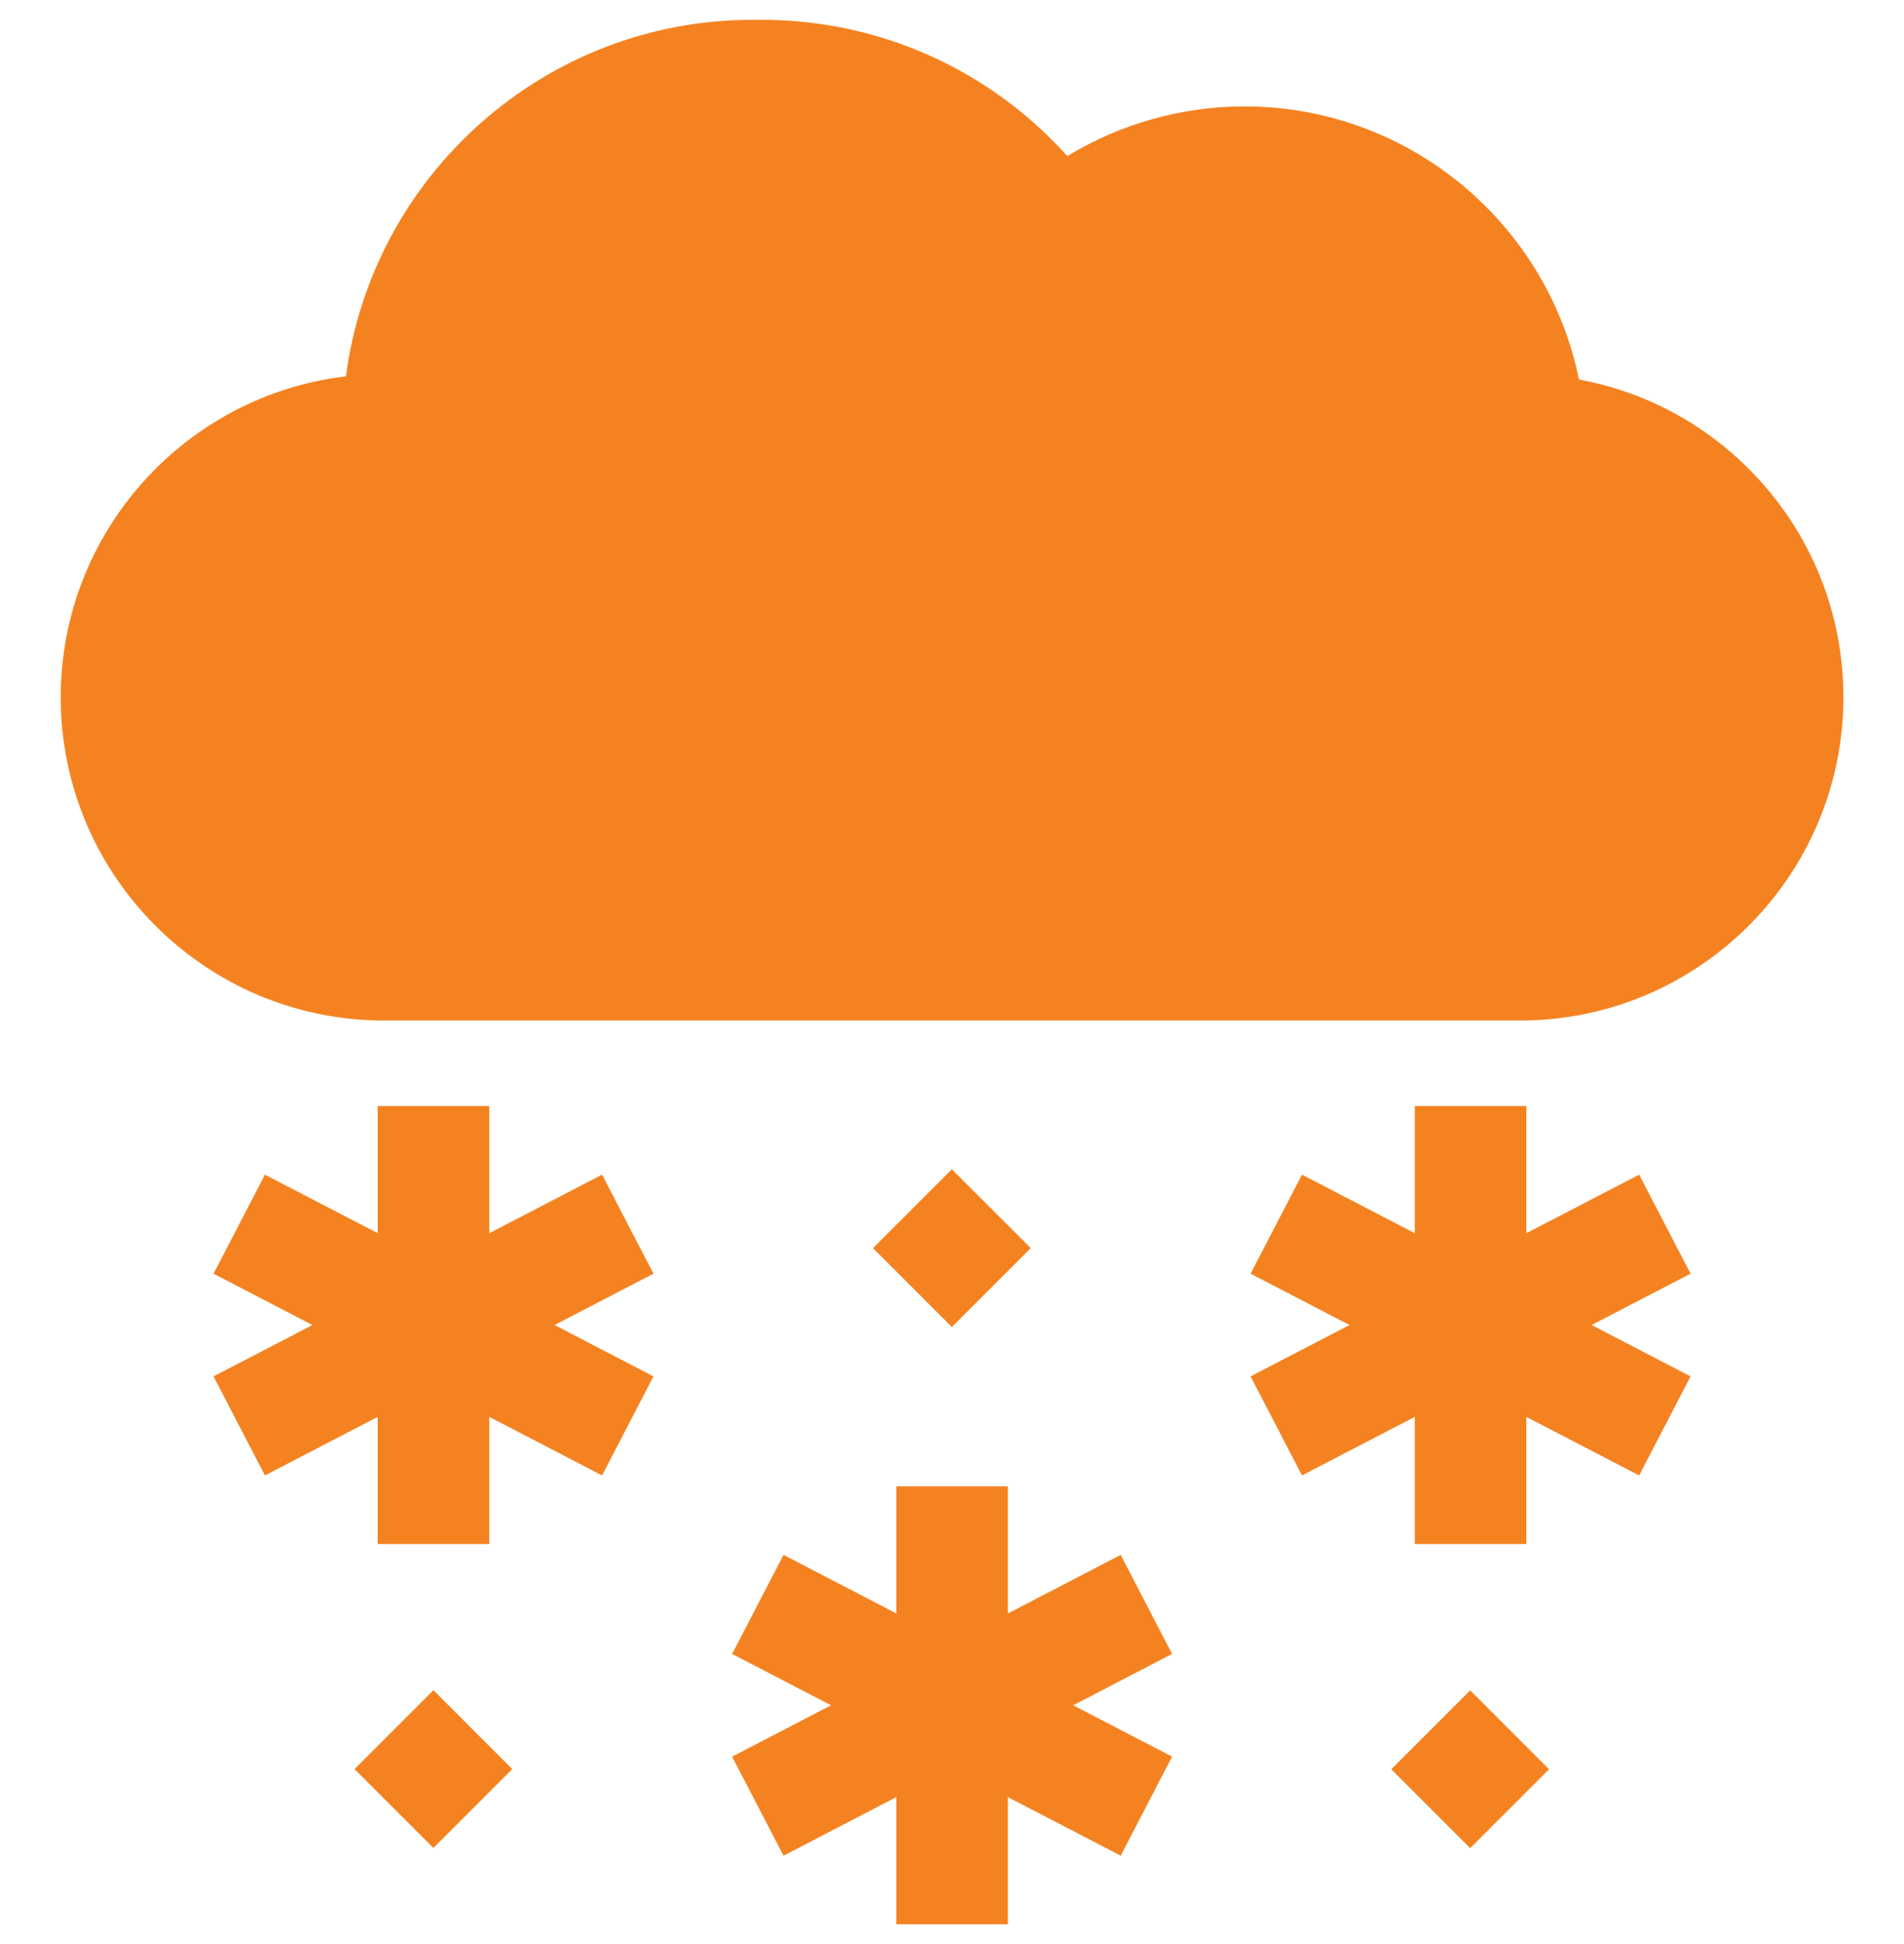
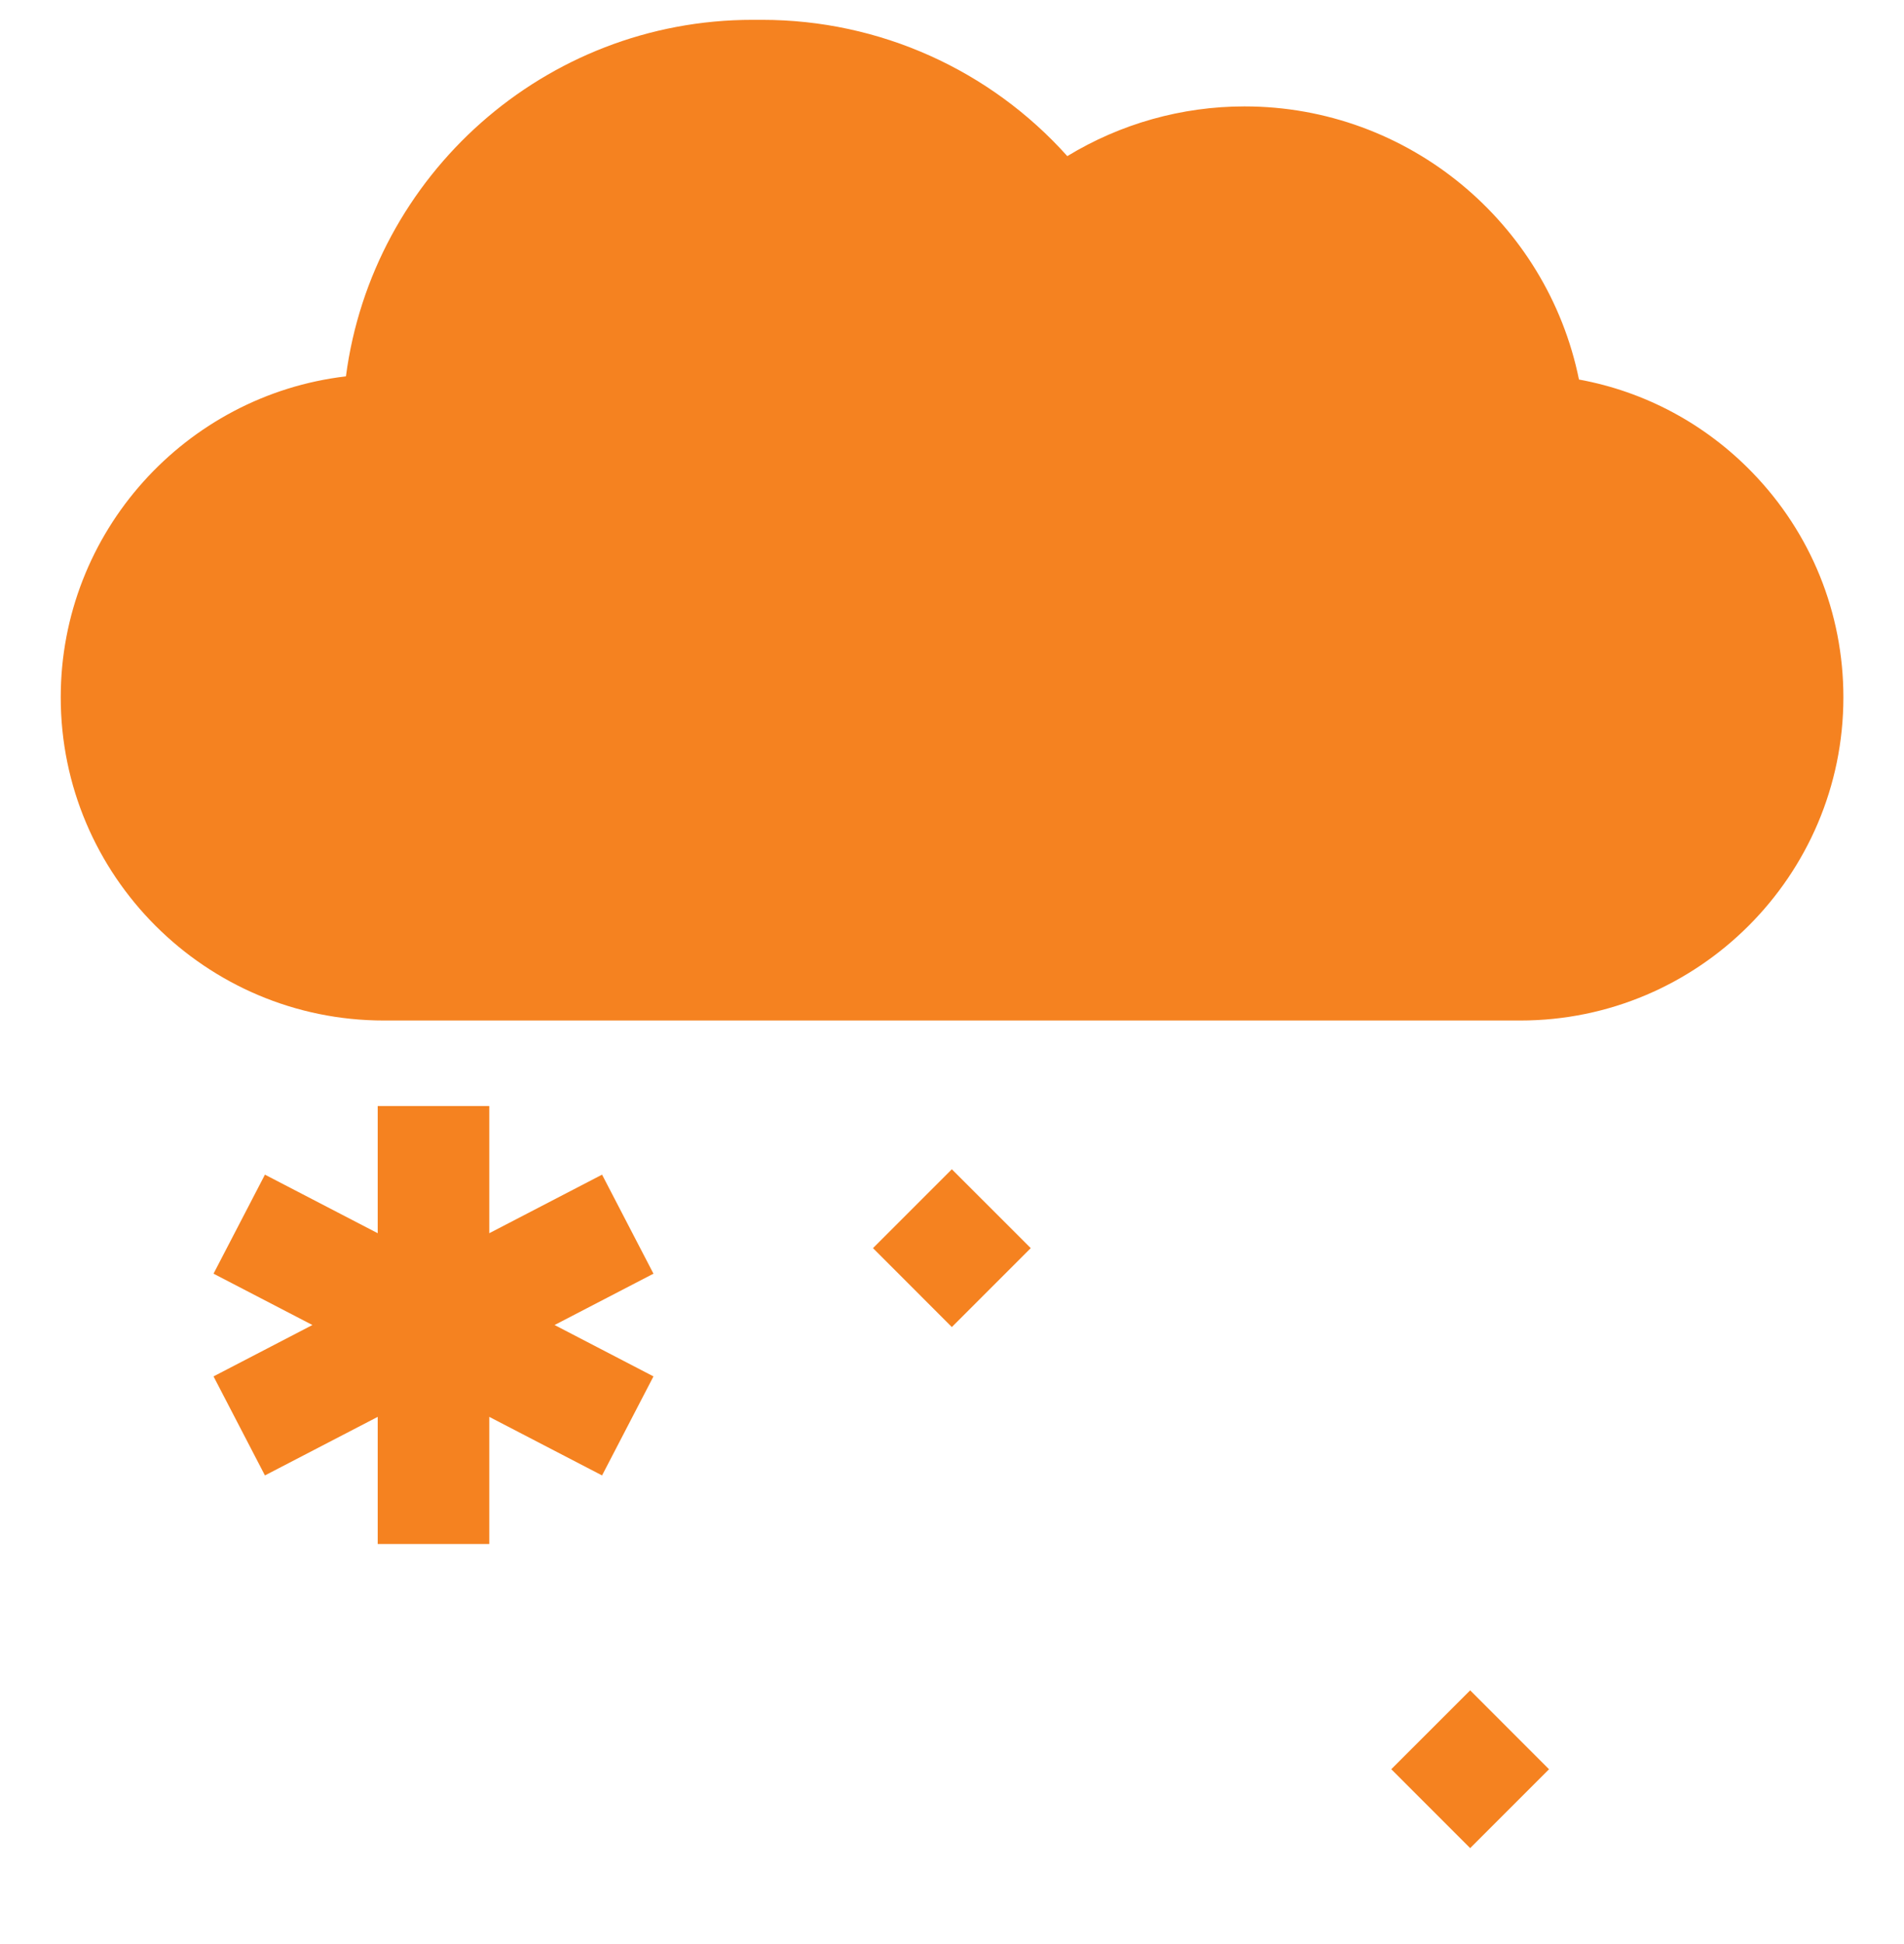
<svg xmlns="http://www.w3.org/2000/svg" width="48" height="49" viewBox="0 0 48 49" fill="none">
  <g clip-path="url(#clip0_8334_3126)">
    <path d="M22.008 31.459L23.996 29.471L25.985 31.459L23.996 33.448L22.008 31.459Z" fill="#F58220" />
-     <path d="M8.938 44.59L10.926 42.601L12.914 44.59L10.926 46.578L8.938 44.59Z" fill="#F58220" />
    <path d="M35.074 44.593L37.063 42.605L39.051 44.594L37.063 46.582L35.074 44.593Z" fill="#F58220" />
-     <path d="M41.323 29.607L38.479 31.083V27.879H35.667V31.083L32.823 29.607L31.527 32.103L34.021 33.397L31.527 34.692L32.823 37.188L35.667 35.712V38.916H38.479V35.712L41.323 37.188L42.619 34.692L40.125 33.397L42.619 32.103L41.323 29.607Z" fill="#F58220" />
    <path d="M15.178 29.607L12.335 31.083V27.879H9.522V31.083L6.679 29.607L5.383 32.103L7.876 33.397L5.383 34.692L6.679 37.188L9.522 35.712V38.916H12.335V35.712L15.178 37.188L16.474 34.692L13.981 33.397L16.474 32.103L15.178 29.607Z" fill="#F58220" />
-     <path d="M28.253 39.191L25.409 40.667V37.463H22.596V40.667L19.753 39.191L18.457 41.687L20.951 42.982L18.457 44.276L19.753 46.772L22.596 45.296V48.5H25.409V45.296L28.253 46.772L29.548 44.276L27.055 42.982L29.548 41.687L28.253 39.191Z" fill="#F58220" />
    <path d="M44.177 11.91C42.984 10.679 41.463 9.869 39.806 9.566C39.004 5.622 35.508 2.682 31.375 2.682C29.79 2.682 28.246 3.12 26.907 3.935C24.96 1.762 22.175 0.5 19.212 0.5H18.97C13.727 0.5 9.384 4.422 8.721 9.486C4.678 9.961 1.531 13.408 1.531 17.576C1.531 22.067 5.185 25.722 9.677 25.722H38.326C42.818 25.722 46.472 22.067 46.472 17.576C46.472 15.449 45.657 13.437 44.177 11.91Z" fill="#F58220" />
  </g>
  <defs>
    <clipPath id="clip0_8334_3126">
      <rect width="48" height="48" fill="white" transform="translate(0 0.5)" />
    </clipPath>
  </defs>
</svg>